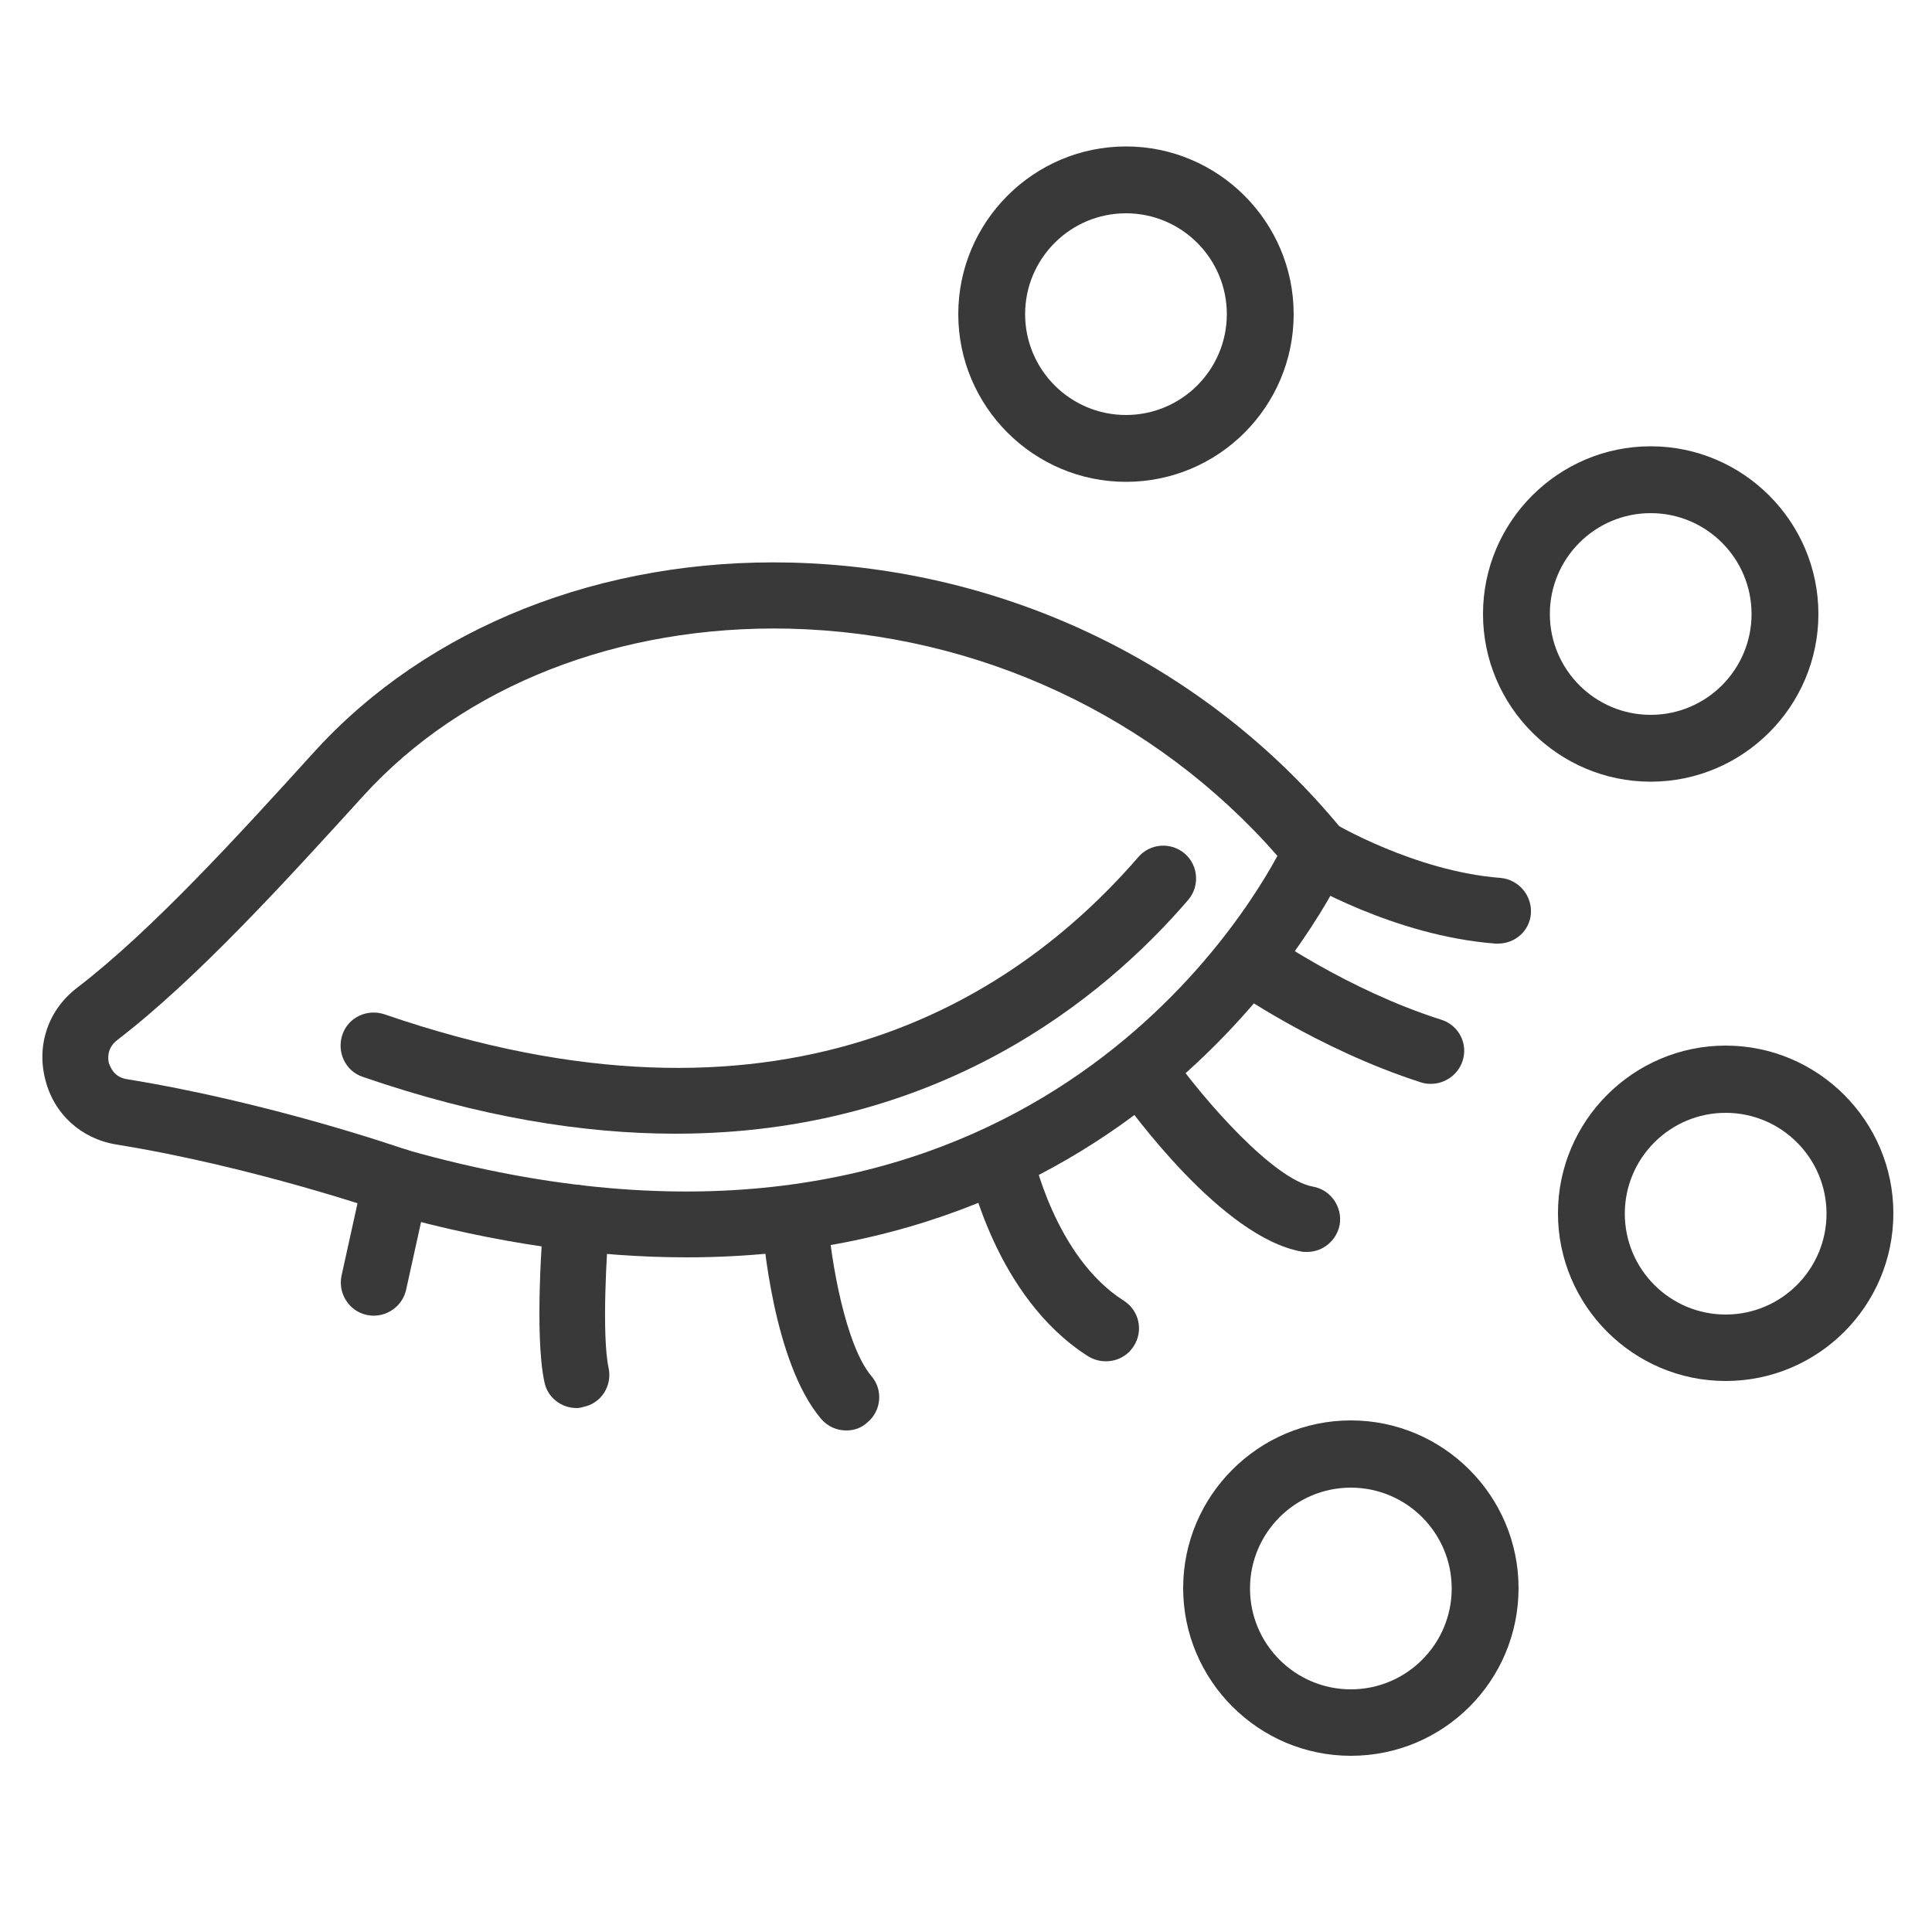
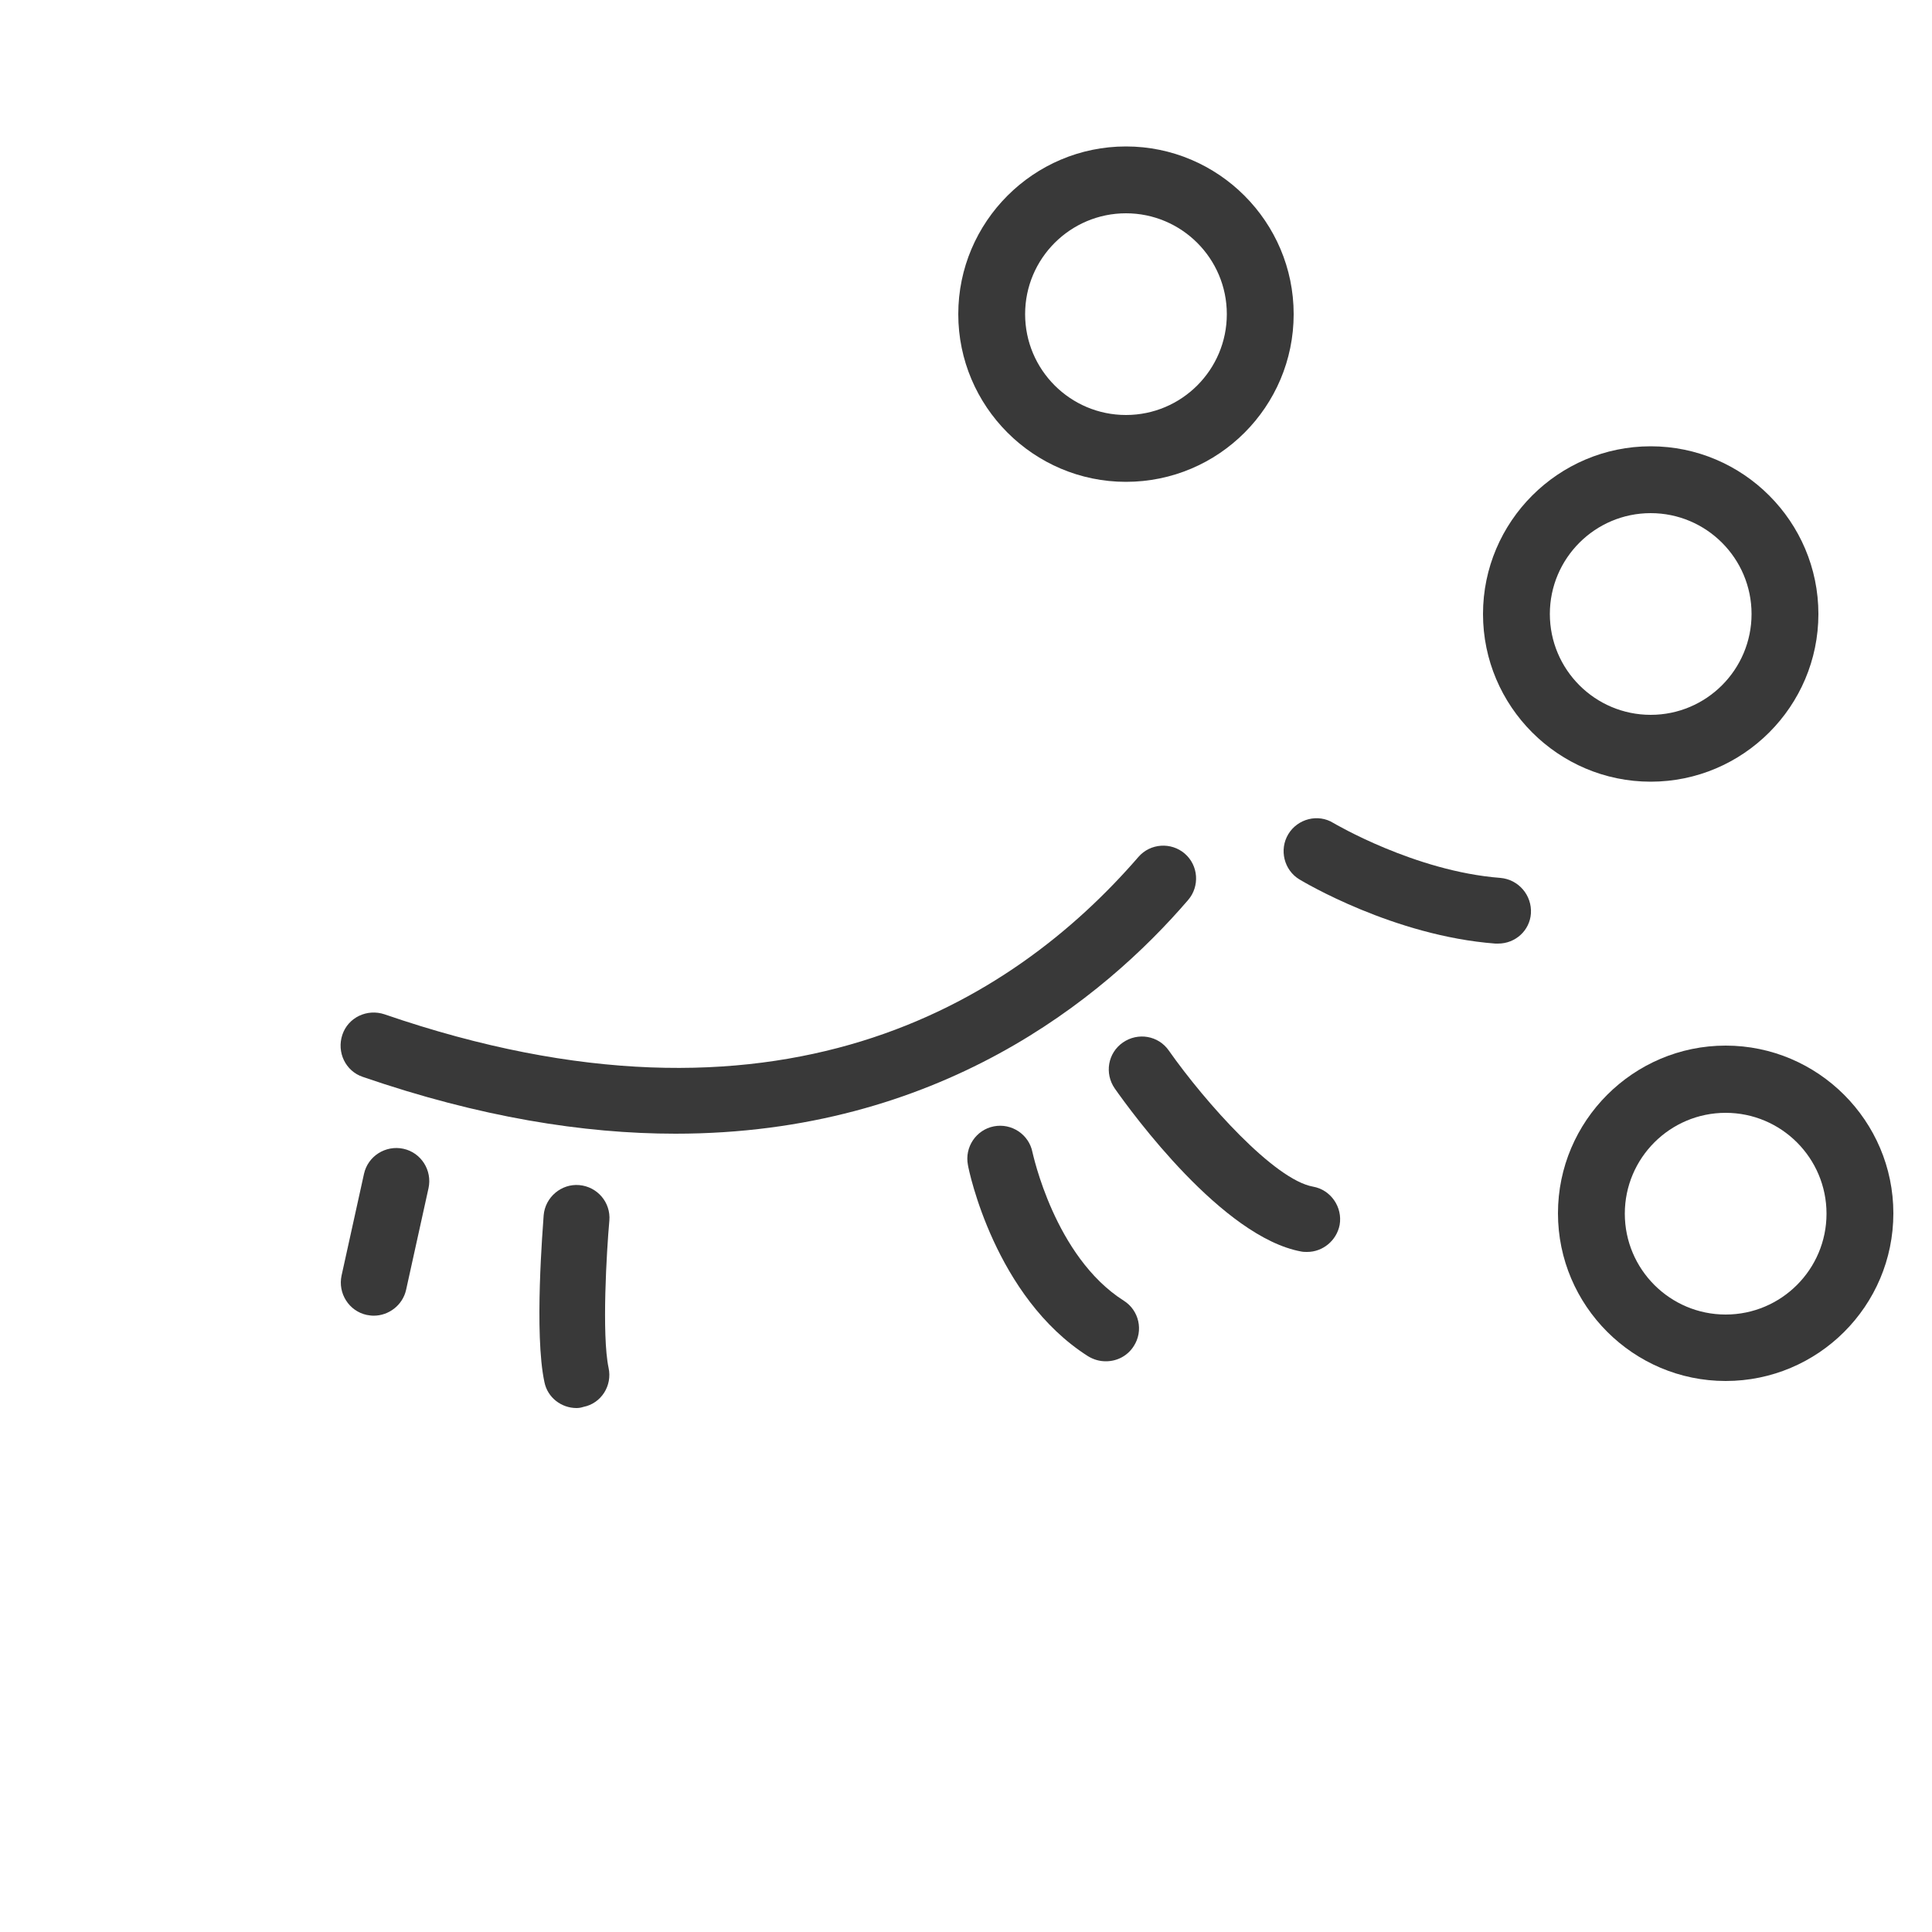
<svg xmlns="http://www.w3.org/2000/svg" version="1.1" id="Layer_1" x="0px" y="0px" viewBox="0 0 500 500" style="enable-background:new 0 0 500 500;" xml:space="preserve">
  <style type="text/css">
	.st0{fill:#393939;}
</style>
  <g>
-     <path class="st0" d="M177.7,325.4c-23.1,0-48.9-3.4-77.6-11.5c-0.8-0.3-34.6-12-70-17.7c-9.1-1.5-16.2-7.9-18.4-16.9   c-2.3-9,0.9-18.1,8.3-23.7c19.3-14.8,41.7-39.4,61.4-61.1c29.4-32.3,74.4-50.1,123.4-48.9c55.7,1.4,107.7,26.6,142.6,69.2   c2,2.5,2.5,5.9,1.2,8.8C348.1,224.9,302.7,325.4,177.7,325.4z M32.9,279.3c37,6,71,17.8,72.4,18.3c150.9,42.6,213-53.5,225.3-76.1   c-31.7-36.2-77.4-57.6-126.3-58.8C160.2,161.7,120,177.4,94,206c-20.2,22.2-43.1,47.4-63.7,63.2c-2.7,2.1-2.4,4.9-2.1,6   C28.6,276.2,29.5,278.8,32.9,279.3L32.9,279.3z" />
    <path class="st0" d="M174.8,293.4c-23.8,0-50.7-4.3-80.9-14.7c-4.5-1.5-6.8-6.4-5.3-10.9c1.5-4.5,6.4-6.8,10.9-5.3   c101.7,35,162.3-2.8,195.1-40.7c3.1-3.6,8.5-3.9,12-0.9c3.6,3.1,3.9,8.5,0.9,12C285.5,258.5,242.8,293.4,174.8,293.4z" />
    <path class="st0" d="M96.7,340.5c-0.6,0-1.2-0.1-1.8-0.2c-4.6-1-7.5-5.6-6.5-10.2l5.8-26.3c1-4.6,5.6-7.5,10.2-6.5   c4.6,1,7.5,5.6,6.5,10.2l-5.8,26.3C104.2,337.8,100.6,340.5,96.7,340.5z" />
    <path class="st0" d="M149.2,364.4c-3.9,0-7.5-2.7-8.3-6.7c-2.7-12.5-0.4-40.1-0.2-43.2c0.4-4.7,4.6-8.2,9.2-7.8   c4.7,0.4,8.2,4.5,7.8,9.2c-0.7,7.7-2,29.6-0.2,38.1c1,4.6-1.9,9.2-6.5,10.1C150.4,364.3,149.8,364.4,149.2,364.4z" />
-     <path class="st0" d="M219,370.2c-2.4,0-4.8-1-6.5-3c-12.4-14.6-15.1-47.7-15.3-51.4c-0.3-4.7,3.2-8.8,7.9-9.1   c4.7-0.3,8.8,3.2,9.1,7.9c0.8,11.9,4.7,33.7,11.3,41.5c3.1,3.6,2.6,9-1,12C222.9,369.6,221,370.2,219,370.2z" />
    <path class="st0" d="M286.2,352.3c-1.6,0-3.1-0.4-4.6-1.3c-24.1-15.3-30.9-48.1-31.1-49.5c-0.9-4.6,2.1-9.1,6.7-10   c4.6-0.9,9.1,2.1,10,6.7c0.1,0.3,5.7,27,23.6,38.4c4,2.5,5.2,7.8,2.6,11.8C291.8,350.9,289.1,352.3,286.2,352.3z" />
    <path class="st0" d="M338.3,324c-0.5,0-1,0-1.5-0.1c-20.4-3.7-43.8-35.8-48.3-42.2c-2.7-3.9-1.8-9.2,2.1-11.9   c3.9-2.7,9.2-1.8,11.9,2.1c9.5,13.5,27.3,33.4,37.3,35.2c4.6,0.8,7.7,5.3,6.9,9.9C345.9,321.1,342.3,324,338.3,324z" />
    <path class="st0" d="M387.7,244.2c-0.2,0-0.4,0-0.7,0c-26.3-2-49.7-16-50.7-16.6c-4-2.4-5.3-7.7-2.9-11.7c2.4-4,7.7-5.4,11.7-2.9   c0.2,0.1,21.1,12.5,43.2,14.2c4.7,0.4,8.2,4.5,7.9,9.2C395.9,240.8,392.2,244.2,387.7,244.2z" />
-     <path class="st0" d="M370.3,280.5c-0.9,0-1.7-0.1-2.6-0.4c-26.8-8.6-48.7-24-49.6-24.6c-3.8-2.7-4.7-8.1-2-11.9   c2.7-3.8,8.1-4.8,11.9-2c0.2,0.1,20.7,14.6,45,22.3c4.5,1.4,7,6.2,5.5,10.7C377.3,278.2,373.9,280.5,370.3,280.5z" />
  </g>
  <path class="st0" d="M446.6,357.4c-23.9,0-43.4-19.5-43.4-43.4c0-23.9,19.5-43.4,43.4-43.4s43.4,19.5,43.4,43.4  C490,338,470.5,357.4,446.6,357.4z M446.6,288c-14.4,0-26.1,11.7-26.1,26.1c0,14.4,11.7,26.1,26.1,26.1c14.4,0,26.1-11.7,26.1-26.1  C472.7,299.7,461,288,446.6,288z" />
-   <path class="st0" d="M349.6,454.4c-23.9,0-43.4-19.5-43.4-43.4c0-23.9,19.5-43.4,43.4-43.4s43.4,19.5,43.4,43.4  C393,435,373.6,454.4,349.6,454.4z M349.6,385c-14.4,0-26.1,11.7-26.1,26.1c0,14.4,11.7,26.1,26.1,26.1c14.4,0,26.1-11.7,26.1-26.1  C375.7,396.7,364,385,349.6,385z" />
  <path class="st0" d="M427.2,202.3c-23.9,0-43.4-19.5-43.4-43.4s19.5-43.4,43.4-43.4s43.4,19.5,43.4,43.4S451.1,202.3,427.2,202.3z   M427.2,132.8c-14.4,0-26.1,11.7-26.1,26.1c0,14.4,11.7,26.1,26.1,26.1c14.4,0,26.1-11.7,26.1-26.1  C453.3,144.5,441.6,132.8,427.2,132.8z" />
  <path class="st0" d="M291.4,124.7c-23.9,0-43.4-19.5-43.4-43.4s19.5-43.4,43.4-43.4c23.9,0,43.4,19.5,43.4,43.4  S315.4,124.7,291.4,124.7z M291.4,55.2c-14.4,0-26.1,11.7-26.1,26.1s11.7,26.1,26.1,26.1c14.4,0,26.1-11.7,26.1-26.1  S305.8,55.2,291.4,55.2z" />
</svg>